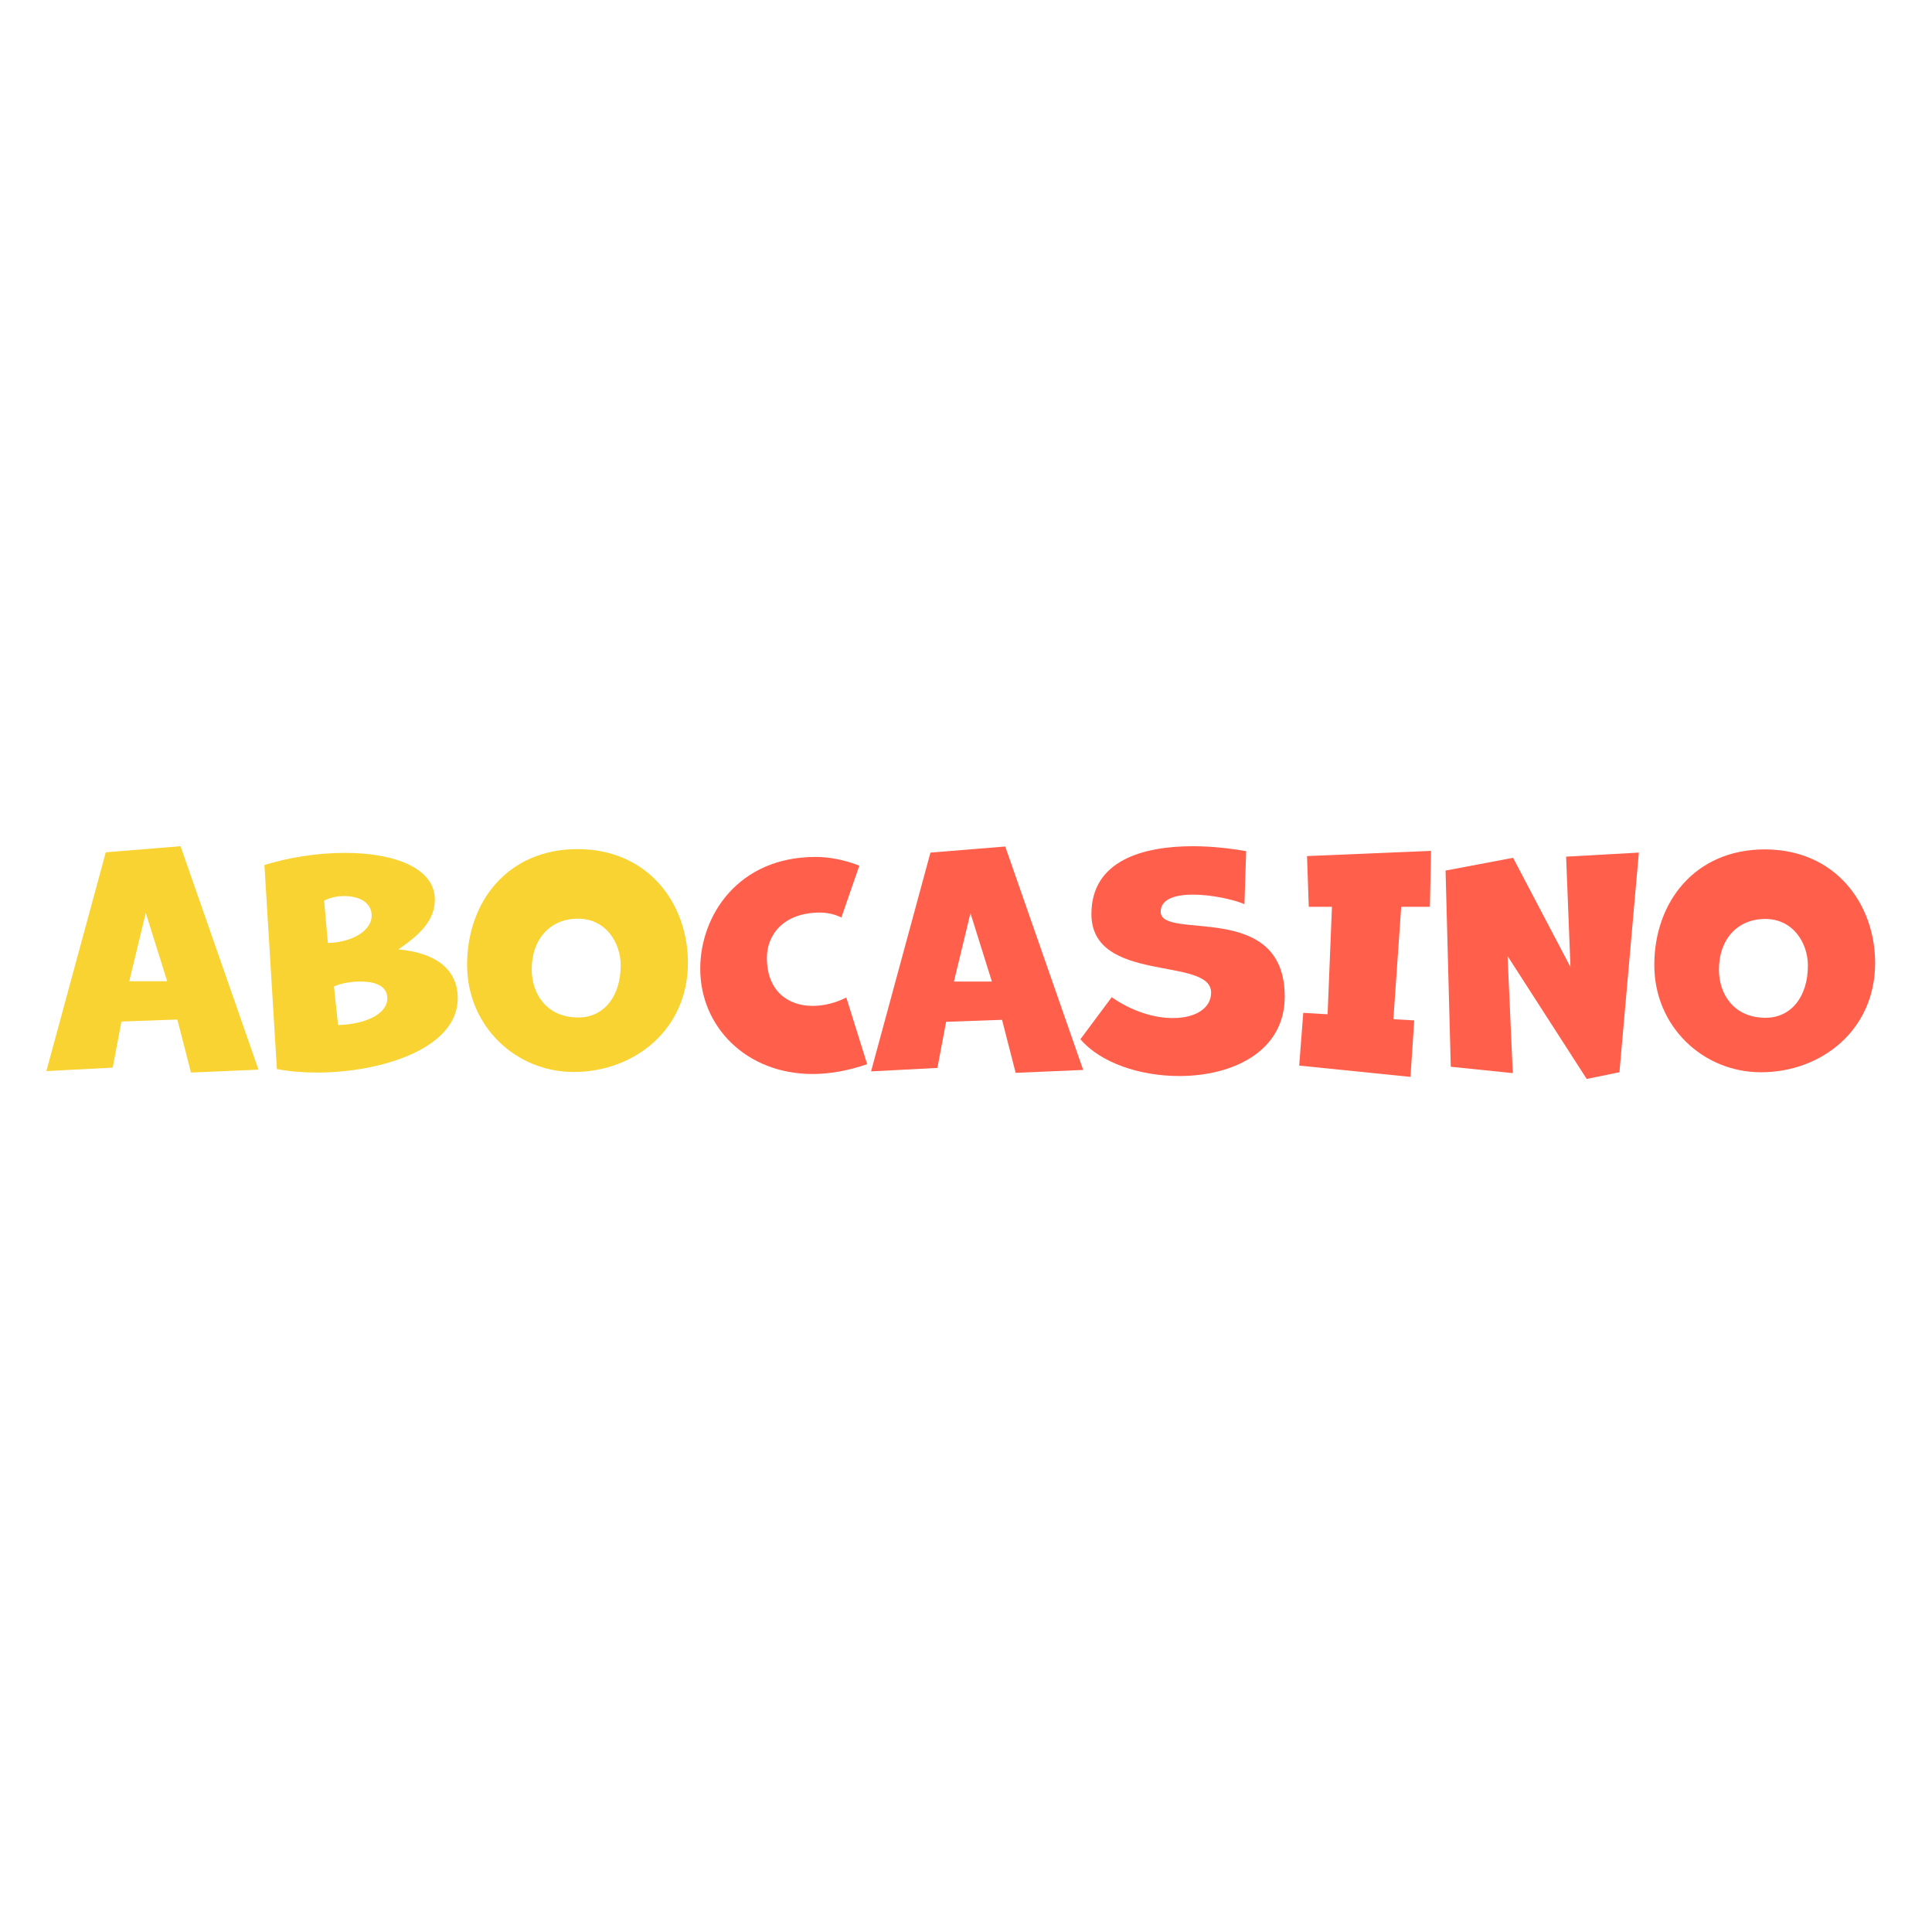
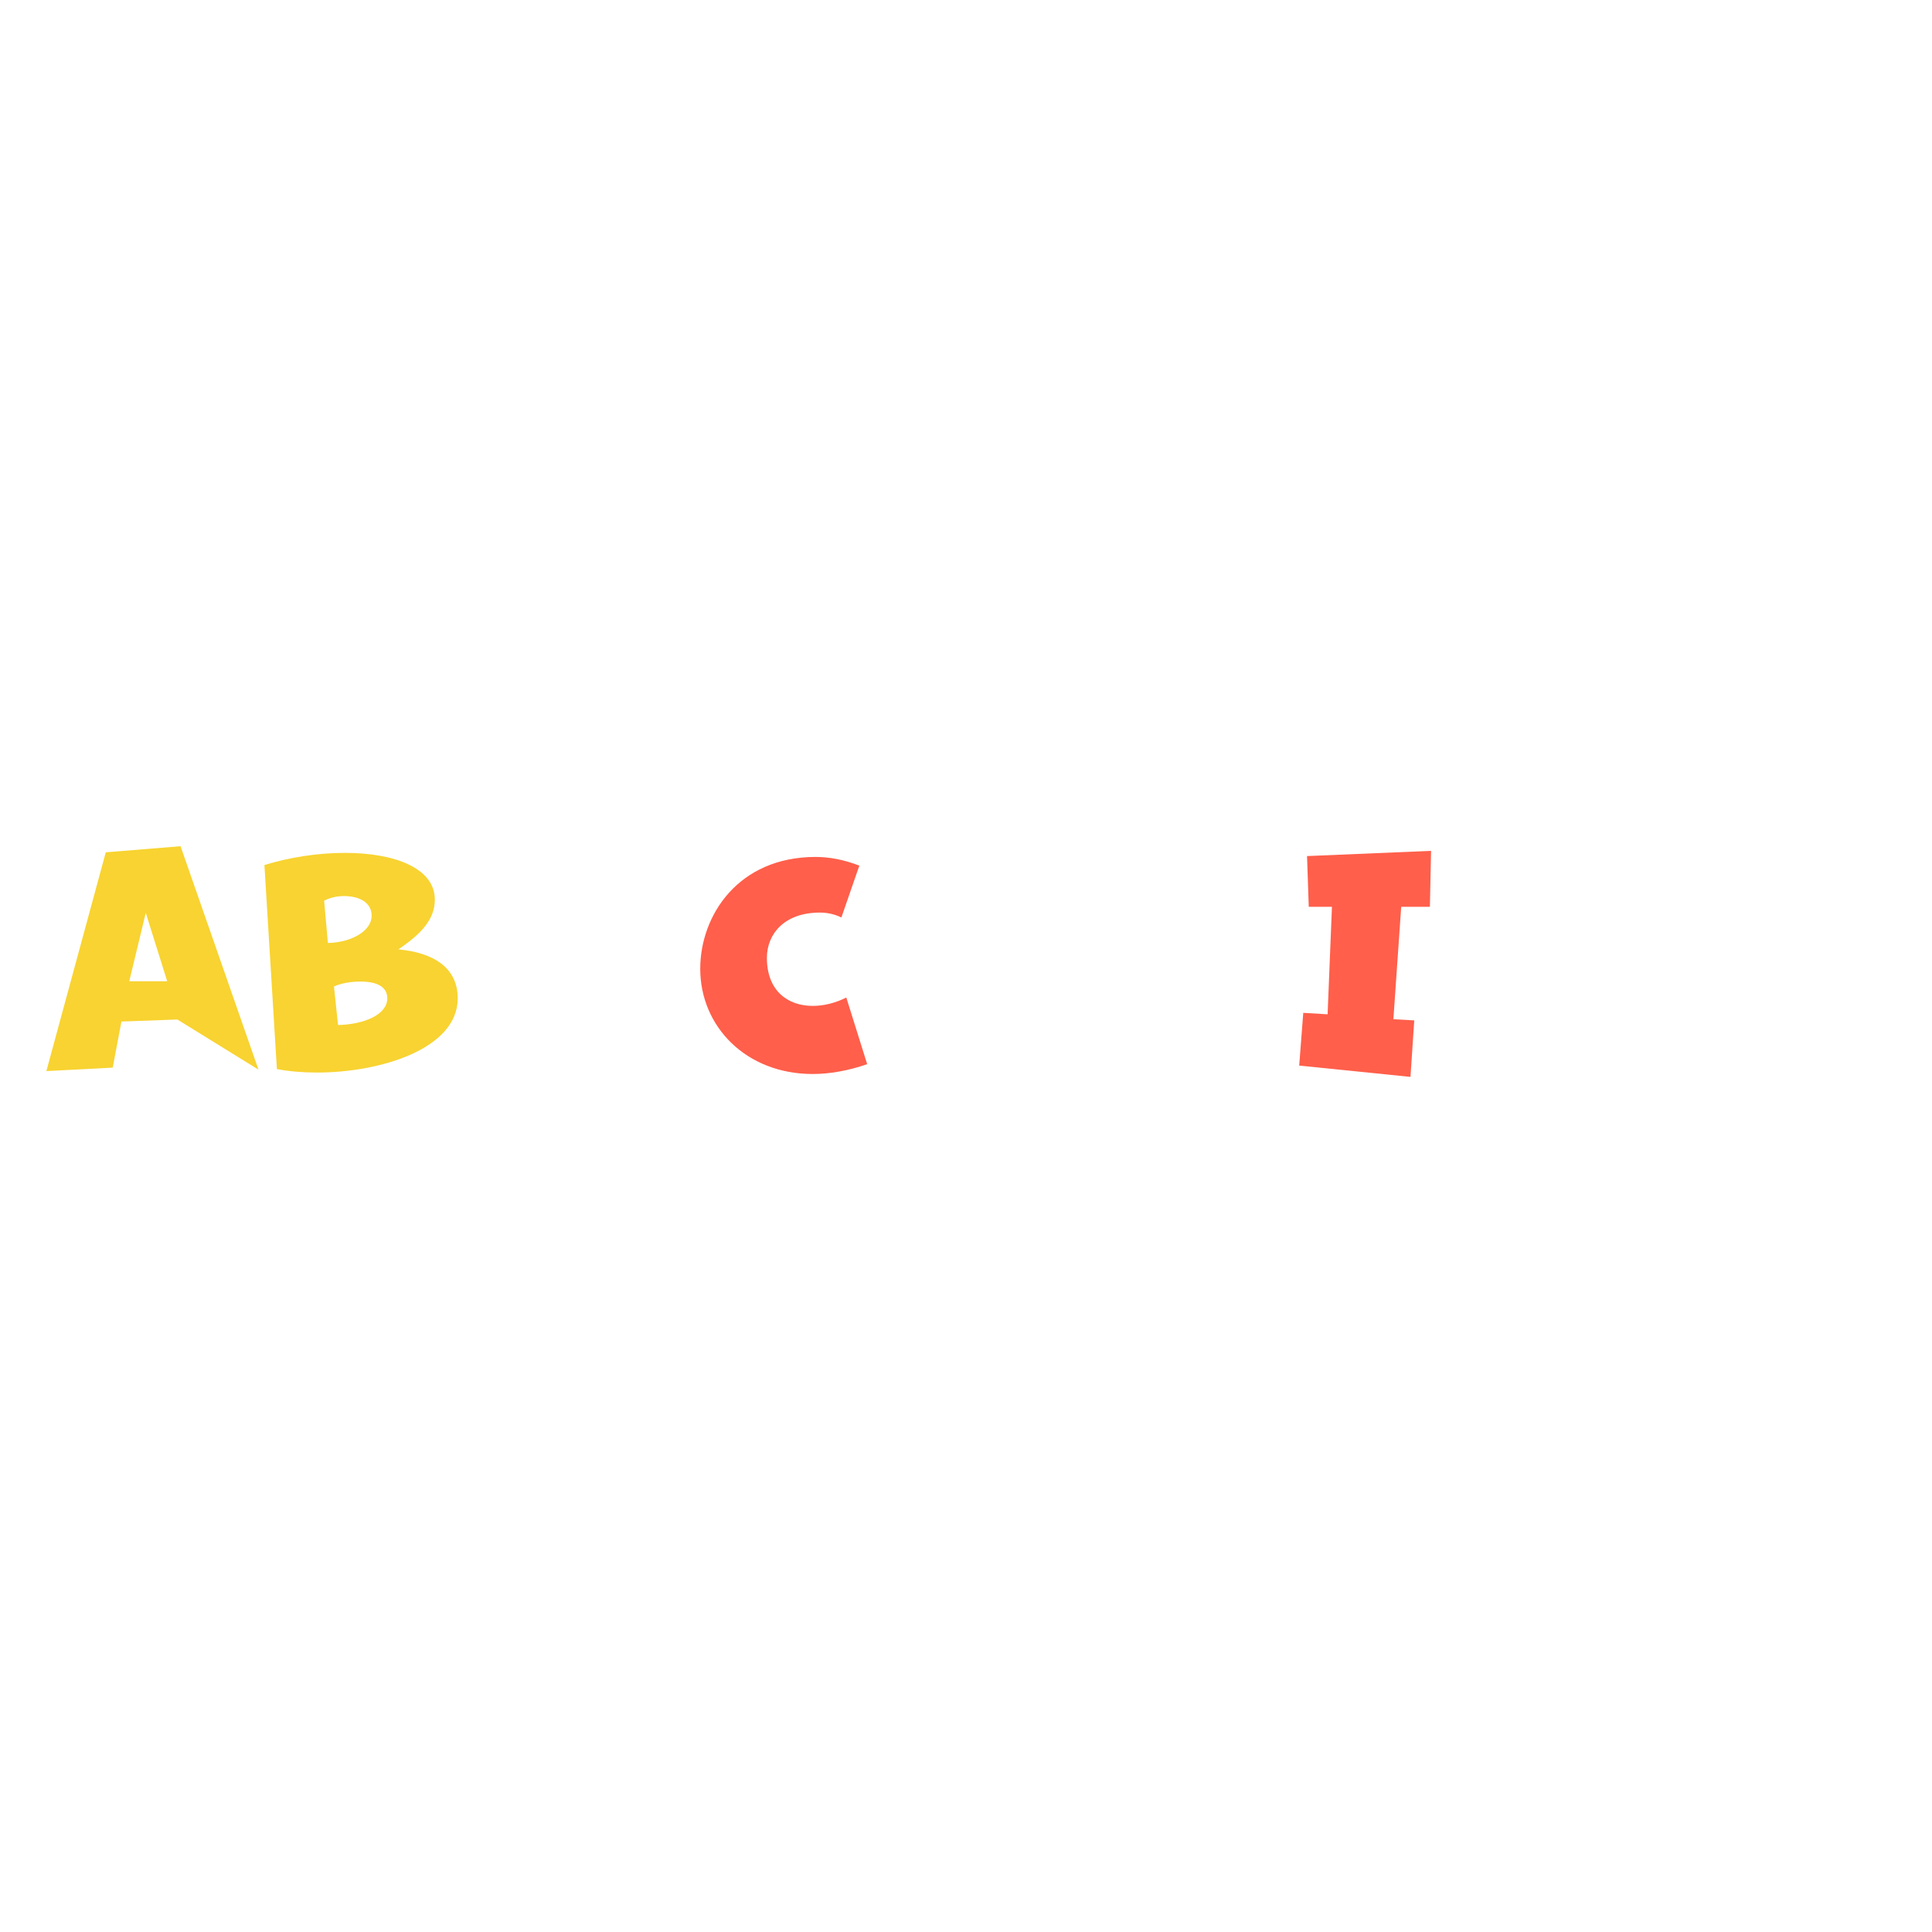
<svg xmlns="http://www.w3.org/2000/svg" width="500" height="500" viewBox="0 0 500 500" fill="none">
-   <path d="M66.9 276.825L46.725 219L27.375 220.575L12 277.2L29.175 276.3L31.425 264.375L45.9 263.85L49.425 277.575L66.9 276.825ZM43.275 253.95H33.45L37.725 236.25L43.275 253.95Z" fill="#F8D331" />
+   <path d="M66.9 276.825L46.725 219L27.375 220.575L12 277.2L29.175 276.3L31.425 264.375L45.9 263.85L66.9 276.825ZM43.275 253.95H33.45L37.725 236.25L43.275 253.95Z" fill="#F8D331" />
  <path d="M71.659 276.675C74.808 277.275 78.334 277.575 82.008 277.575C98.659 277.575 118.459 271.35 118.459 258.375C118.459 250.425 112.159 246.525 103.084 245.7C109.084 241.65 112.534 237.9 112.534 232.8C112.534 224.85 102.484 220.725 89.284 220.725C82.084 220.725 74.659 221.925 68.433 223.875L71.659 276.675ZM86.433 255.3C88.234 254.475 90.784 254.025 93.258 254.025C97.308 254.025 100.234 255.225 100.234 258.375C100.234 262.575 94.234 265.125 87.484 265.275L86.433 255.3ZM83.883 233.1C85.459 232.275 87.334 231.9 88.984 231.9C93.109 231.9 96.183 233.625 96.183 237C96.183 240.9 91.008 243.9 84.859 244.05L83.883 233.1Z" fill="#F8D331" />
-   <path d="M178.032 249.15C178.032 233.925 167.832 219.75 149.457 219.75C131.457 219.75 120.882 233.325 120.882 249.675C120.882 265.575 133.482 277.425 148.482 277.425C164.082 277.425 178.032 266.55 178.032 249.15ZM149.682 263.325C141.432 263.325 137.607 257.175 137.607 250.875C137.607 243.075 142.332 237.75 149.607 237.75C156.807 237.75 160.632 243.975 160.632 249.825C160.632 257.775 156.357 263.325 149.682 263.325Z" fill="#F8D331" />
  <path d="M219.021 258.15C216.246 259.575 213.171 260.325 210.321 260.325C203.946 260.325 198.471 256.5 198.471 247.875C198.471 241.95 202.746 236.175 212.196 236.175C213.996 236.175 215.946 236.55 217.746 237.45L222.396 224.025C218.346 222.45 214.521 221.775 211.071 221.775C191.046 221.775 181.221 236.925 181.221 250.725C181.221 265.65 193.071 277.95 210.321 277.95C214.671 277.95 219.471 277.125 224.421 275.4L219.021 258.15Z" fill="#FF5F4B" />
-   <path d="M280.327 276.9L260.153 219.075L240.803 220.65L225.428 277.275L242.603 276.375L244.853 264.45L259.328 263.925L262.852 277.65L280.327 276.9ZM256.703 254.025H246.878L251.153 236.325L256.703 254.025Z" fill="#FF5F4B" />
-   <path d="M279.61 268.95C284.86 275.1 295.06 278.475 305.185 278.475C318.985 278.475 332.485 272.175 332.485 257.925C332.485 232.725 300.385 243.6 300.385 235.95C300.385 232.65 304.21 231.525 308.71 231.525C313.735 231.525 319.51 232.875 322.06 234L322.51 220.275C318.61 219.6 313.735 219 308.71 219C295.96 219 282.46 222.6 282.46 236.55C282.46 254.7 313.435 247.425 313.435 256.875C313.435 261 309.31 263.475 303.535 263.475C298.81 263.475 293.11 261.825 287.71 258.075L279.61 268.95Z" fill="#FF5F4B" />
  <path d="M365.032 278.7L366.007 264.075L360.607 263.775L362.633 234.675H370.058L370.358 220.2L338.258 221.55L338.707 234.675H344.707L343.582 262.5L337.283 262.125L336.232 275.775L365.032 278.7Z" fill="#FF5F4B" />
-   <path d="M419.11 277.5L424.135 220.65L405.31 221.7L406.435 250.275L391.585 222L374.11 225.3L375.46 276.075L391.51 277.725L390.16 247.425L410.635 279.225L419.11 277.5Z" fill="#FF5F4B" />
-   <path d="M485.283 249.225C485.283 234 475.082 219.825 456.707 219.825C438.707 219.825 428.133 233.4 428.133 249.75C428.133 265.65 440.732 277.5 455.732 277.5C471.332 277.5 485.283 266.625 485.283 249.225ZM456.933 263.4C448.683 263.4 444.858 257.25 444.858 250.95C444.858 243.15 449.582 237.825 456.857 237.825C464.057 237.825 467.882 244.05 467.882 249.9C467.882 257.85 463.608 263.4 456.933 263.4Z" fill="#FF5F4B" />
</svg>